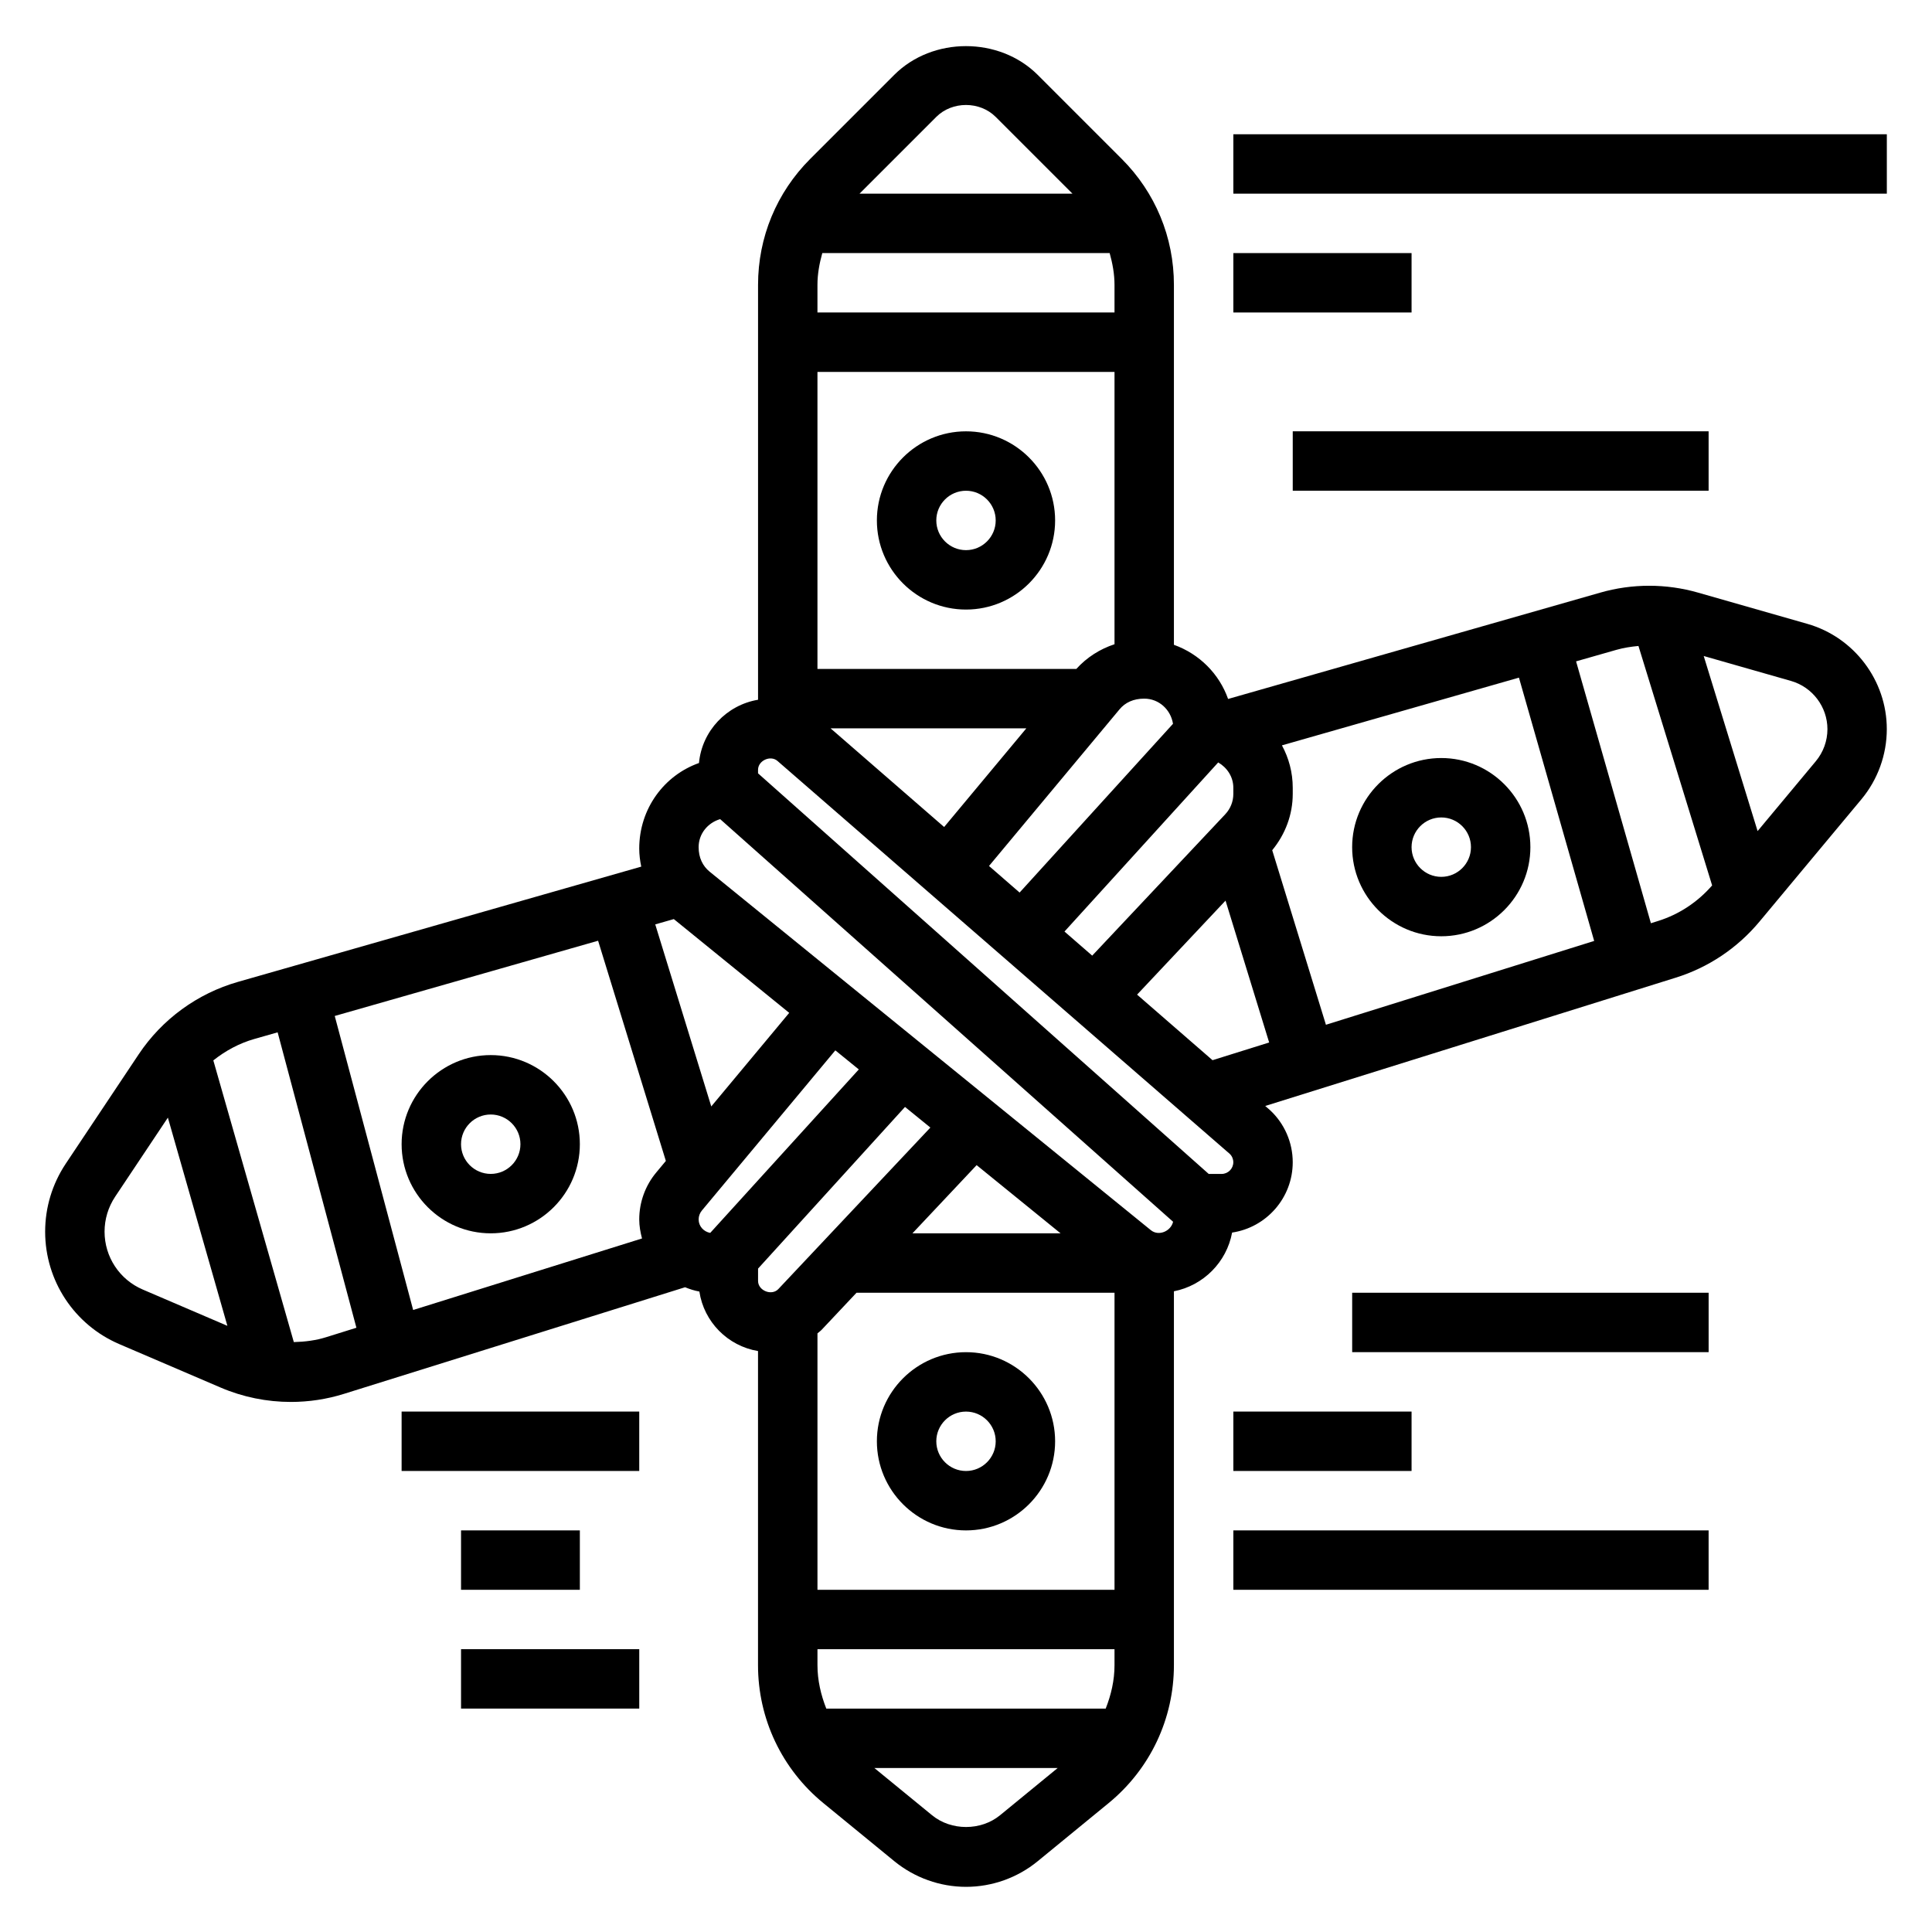
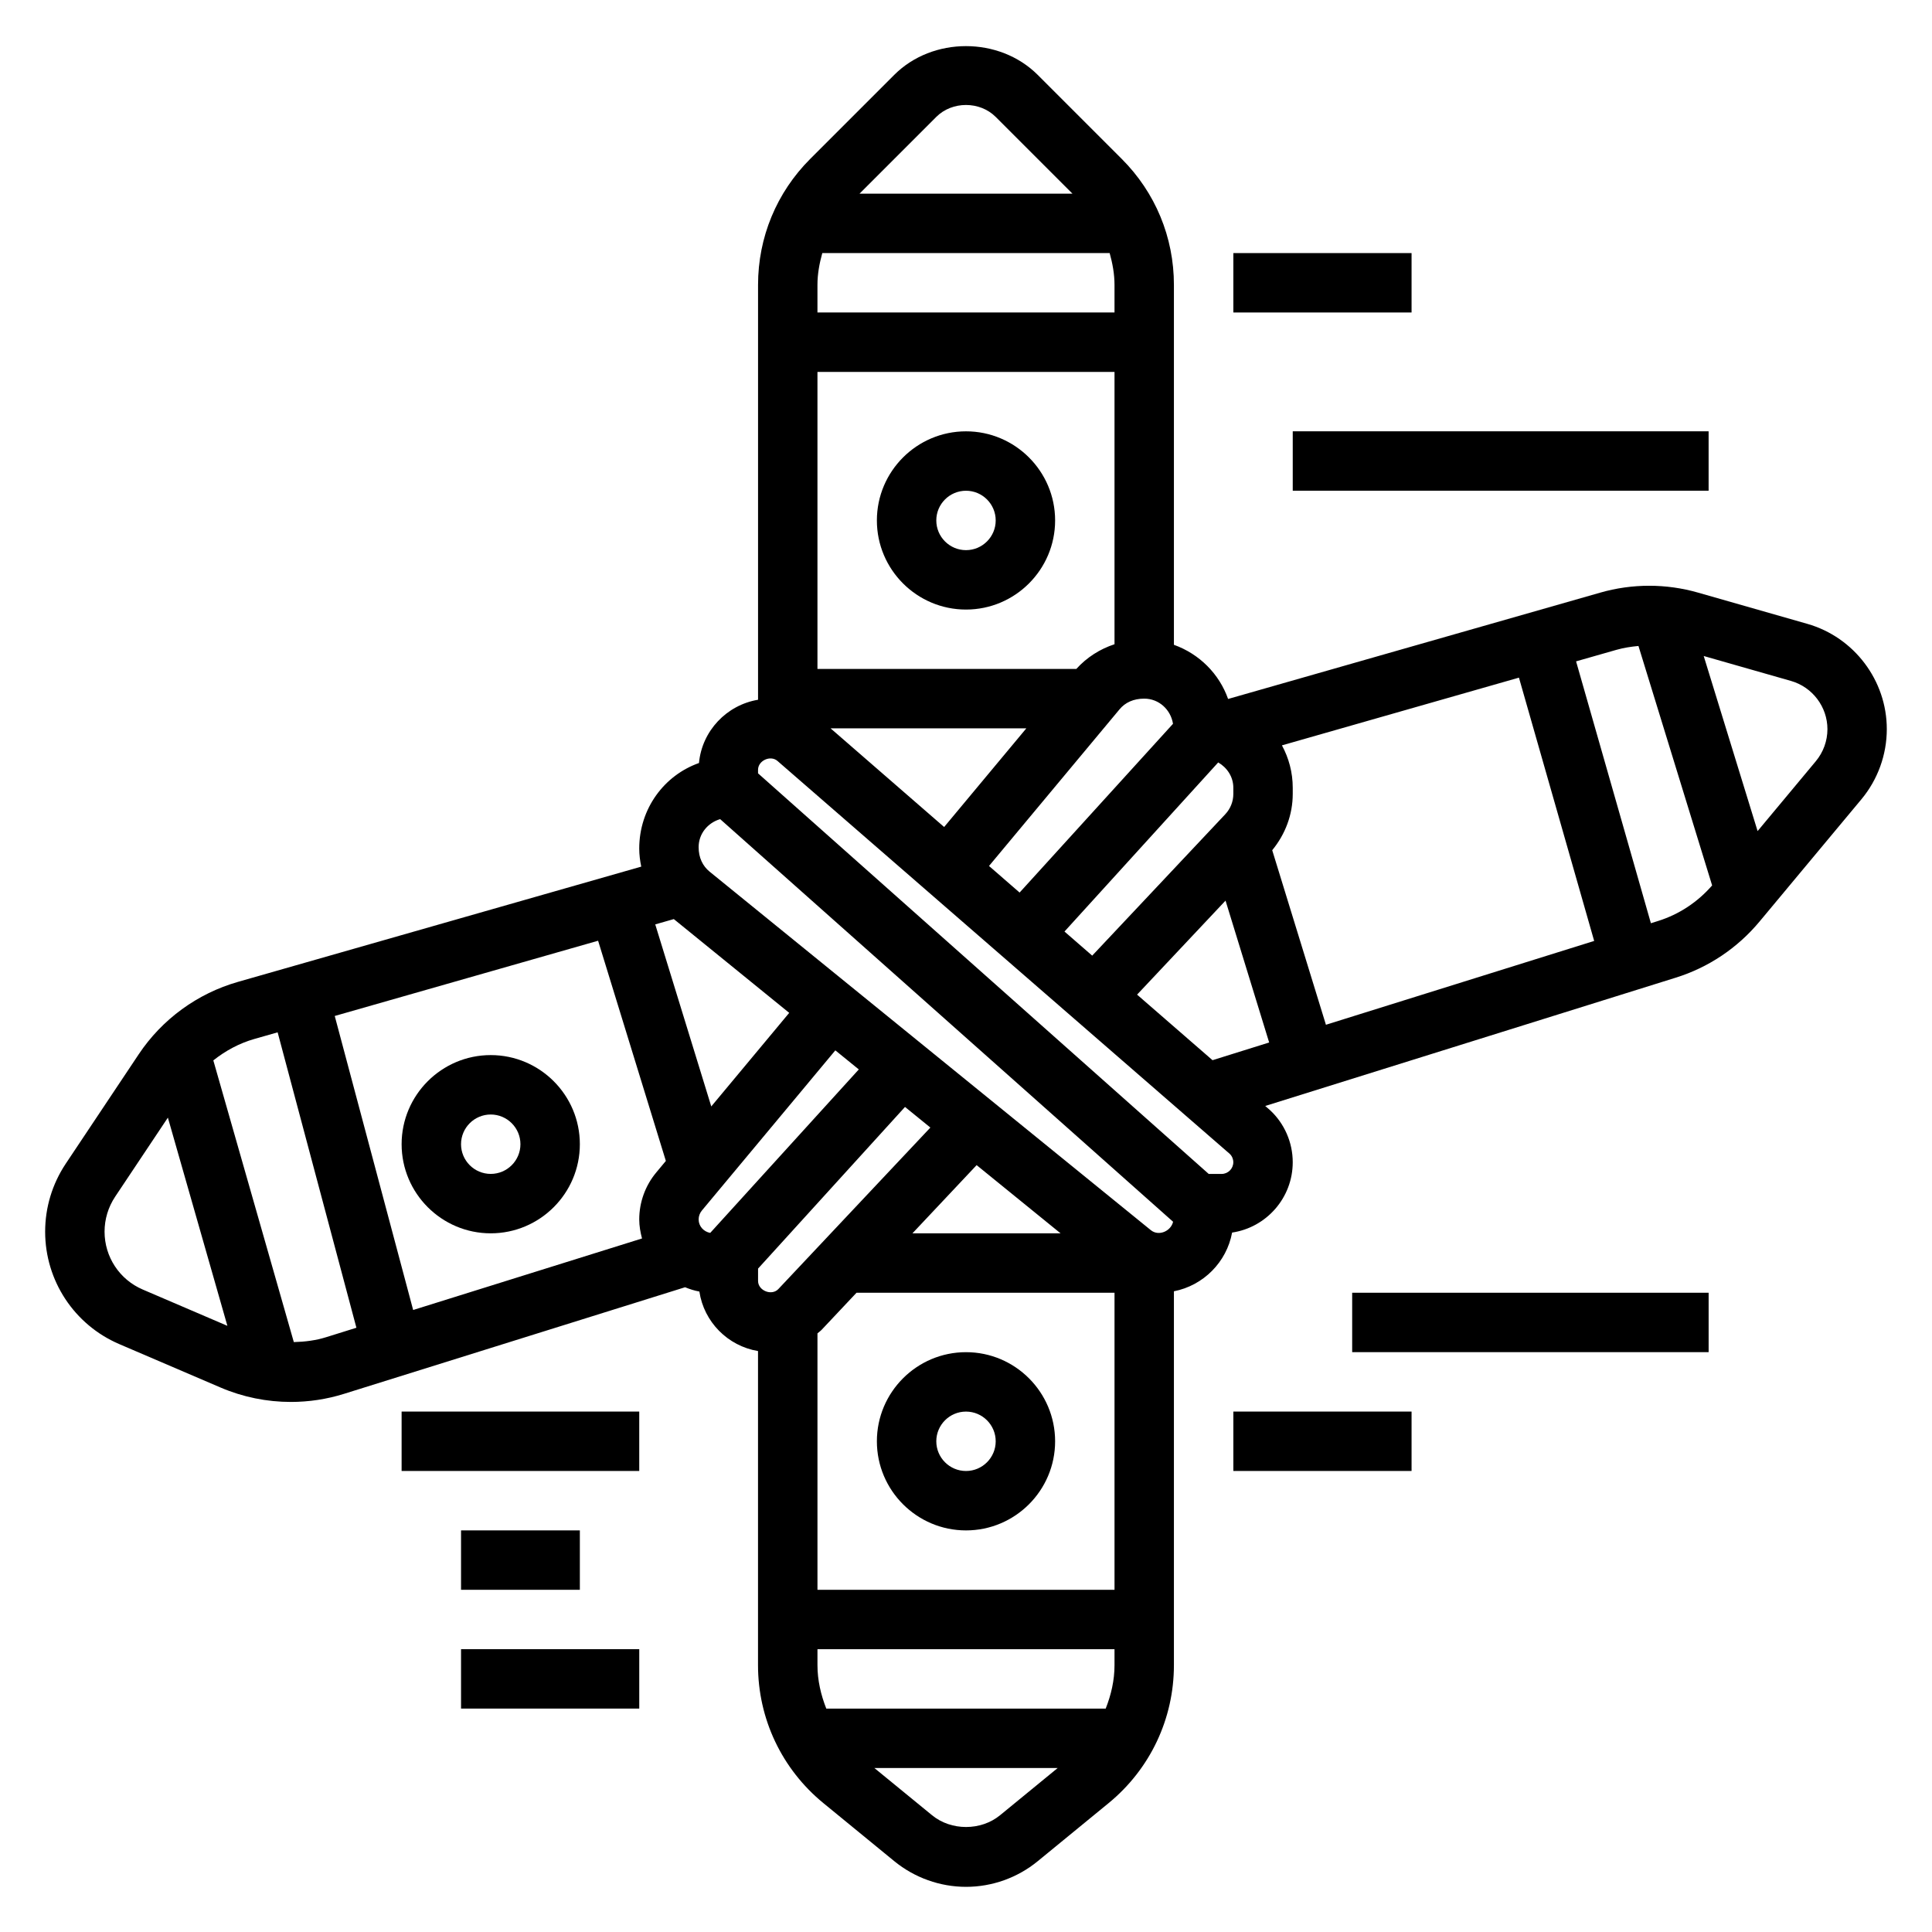
<svg xmlns="http://www.w3.org/2000/svg" fill="#000000" width="800px" height="800px" version="1.1" viewBox="144 144 512 512">
  <g>
    <path d="m622.97 309.33-28.945-8.273c-8.484-2.434-17.469-2.434-25.953 0l-98.613 28.176c-2.348-6.644-7.59-11.926-14.359-14.352v-95.379c0-12.625-4.914-24.48-13.84-33.402l-22.262-22.262c-10.164-10.148-27.844-10.156-38.008 0l-22.262 22.262c-8.926 8.922-13.836 20.785-13.836 33.402v109.94c-8.336 1.395-14.855 8.25-15.656 16.766-9.211 3.254-15.832 12.086-15.832 22.68 0 1.629 0.211 3.219 0.535 4.777l-106.86 30.539c-10.762 3.07-20.121 9.895-26.332 19.215l-19.348 29.008c-3.551 5.352-5.434 11.562-5.434 17.98 0 12.98 7.707 24.68 19.648 29.797l26.859 11.516c5.918 2.535 12.266 3.809 18.609 3.809 4.746 0 9.492-0.707 14.074-2.141l90.395-28.254c1.211 0.496 2.473 0.906 3.793 1.141 1.203 8.055 7.527 14.43 15.539 15.77v83.238c0 14.211 6.305 27.527 17.301 36.543l18.844 15.43c5.352 4.367 12.09 6.777 18.988 6.777 6.902 0 13.641-2.41 18.98-6.785l18.82-15.422c10.98-9.012 17.285-22.324 17.285-36.527v-99.094c7.809-1.527 13.98-7.723 15.422-15.562 9.078-1.344 16.066-9.191 16.066-18.641 0-5.211-2.18-10.242-6-13.785l-1.289-1.125 108.77-33.992c8.691-2.707 16.359-7.848 22.199-14.848l27.031-32.441c4.336-5.211 6.723-11.809 6.723-18.586 0.008-12.883-8.652-24.352-21.051-27.895zm-196.87 81.539 40.738-44.816c2.356 1.371 4.008 3.812 4.008 6.715v1.629c0 2.008-0.762 3.93-2.141 5.391l-35.258 37.465zm-64.18-179.8h76.152c0.758 2.723 1.285 5.527 1.285 8.43v7.312h-78.723v-7.312c0-2.902 0.527-5.707 1.285-8.43zm77.438 31.488v72.172c-3.856 1.273-7.344 3.473-10.125 6.551l-68.598-0.004v-78.719zm-23.371 94.465-21.781 26.145-30.09-26.145zm24.699-5.039c1.496-1.805 3.703-2.836 6.543-2.836 3.914 0 7.031 2.922 7.629 6.668l-40.652 44.723-8.109-7.047zm43.039 9.547 62.812-17.949 19.934 69.777-71.086 22.215-14.234-46.258c3.461-4.215 5.438-9.418 5.438-14.922v-1.629c0-4.07-1.047-7.887-2.863-11.234zm-91.602-166.55c4.211-4.211 11.531-4.211 15.742 0l20.352 20.348h-56.441zm-57.273 186.1 120.03 106.7c-0.566 2.488-3.801 3.922-5.887 2.234l-116.94-95.016c-1.844-1.504-2.91-3.723-2.91-6.484 0-3.574 2.434-6.473 5.703-7.434zm102.17 235.72h-74.043c-1.434-3.637-2.34-7.496-2.34-11.52v-4.227h78.719v4.242c0.004 4.016-0.902 7.875-2.336 11.504zm-76.383-31.488v-67.953c0.363-0.332 0.781-0.598 1.117-0.961l9.234-9.809h68.371v78.719zm-15.742-85.121 38.941-42.84 6.723 5.465-40.281 42.793c-1.762 1.879-5.383 0.43-5.383-2.137zm80.168-9.344h-39.258l17.012-18.074zm-110.92 1.359-60.652 18.957-20.781-77.918 69.793-19.941 17.957 58.355-2.535 3.047c-2.914 3.481-4.519 7.906-4.519 12.457 0 1.754 0.309 3.422 0.738 5.043zm18.352-34.988-14.848-48.242 4.922-1.41 30.582 24.852zm-150.68 48.516c-6.141-2.633-10.105-8.652-10.105-15.328 0-3.297 0.969-6.504 2.793-9.25l13.988-20.973 15.77 55.176zm48.656 12.625c-2.801 0.883-5.699 1.234-8.605 1.309l-21.332-74.652c3.211-2.551 6.863-4.535 10.863-5.676l6.18-1.762 20.875 78.289zm98.676-31.195c0-0.859 0.301-1.691 0.859-2.363l35.367-42.445 6.219 5.055-39.375 43.32c-1.73-0.316-3.07-1.758-3.07-3.566zm79.871 157.9c-5.062 4.148-12.949 4.148-18.004 0l-15.301-12.523h48.586zm58.719-169.96h-3.418l-119.43-106.16v-0.93c0-2.473 3.312-3.953 5.148-2.356l119.88 104.15c0.59 0.574 0.922 1.371 0.922 2.195 0 1.711-1.395 3.102-3.109 3.102zm-22.398-47.516 23.441-24.914 11.562 37.598-15.008 4.691zm138.05-19.512-1.883 0.59-19.828-69.398 10.723-3.062c1.914-0.543 3.856-0.836 5.809-1.016l19.523 63.457c-3.836 4.414-8.766 7.688-14.344 9.43zm41.816-42.336-15.422 18.508-14.281-46.398 23.152 6.613c5.676 1.629 9.637 6.879 9.637 12.773 0 3.102-1.098 6.125-3.086 8.504z" />
    <path d="m400 305.54c13.02 0 23.617-10.598 23.617-23.617s-10.598-23.617-23.617-23.617-23.617 10.598-23.617 23.617 10.594 23.617 23.617 23.617zm0-31.488c4.344 0 7.871 3.535 7.871 7.871 0 4.336-3.527 7.871-7.871 7.871s-7.871-3.535-7.871-7.871c-0.004-4.336 3.523-7.871 7.871-7.871z" />
    <path d="m400 502.34c-13.02 0-23.617 10.598-23.617 23.617s10.598 23.617 23.617 23.617 23.617-10.598 23.617-23.617c-0.004-13.023-10.598-23.617-23.617-23.617zm0 31.488c-4.344 0-7.871-3.535-7.871-7.871s3.527-7.871 7.871-7.871 7.871 3.535 7.871 7.871-3.527 7.871-7.871 7.871z" />
    <path d="m274.05 423.61c-13.02 0-23.617 10.598-23.617 23.617s10.598 23.617 23.617 23.617 23.617-10.598 23.617-23.617-10.598-23.617-23.617-23.617zm0 31.488c-4.344 0-7.871-3.535-7.871-7.871 0-4.336 3.527-7.871 7.871-7.871s7.871 3.535 7.871 7.871c0 4.336-3.527 7.871-7.871 7.871z" />
-     <path d="m525.95 392.12c13.02 0 23.617-10.598 23.617-23.617 0-13.02-10.598-23.617-23.617-23.617s-23.617 10.598-23.617 23.617c0.004 13.023 10.598 23.617 23.617 23.617zm0-31.488c4.344 0 7.871 3.535 7.871 7.871 0 4.336-3.527 7.871-7.871 7.871s-7.871-3.535-7.871-7.871c0-4.336 3.527-7.871 7.871-7.871z" />
    <path d="m502.34 486.59h94.465v15.742h-94.465z" />
    <path d="m470.85 518.08h47.23v15.742h-47.23z" />
-     <path d="m470.85 549.57h125.95v15.742h-125.95z" />
    <path d="m250.43 518.08h62.977v15.742h-62.977z" />
    <path d="m266.18 549.57h31.488v15.742h-31.488z" />
    <path d="m266.18 581.05h47.23v15.742h-47.23z" />
-     <path d="m470.85 179.58h173.18v15.742h-173.18z" />
    <path d="m470.85 211.07h47.23v15.742h-47.23z" />
    <path d="m486.59 258.3h110.21v15.742h-110.21z" />
  </g>
</svg>